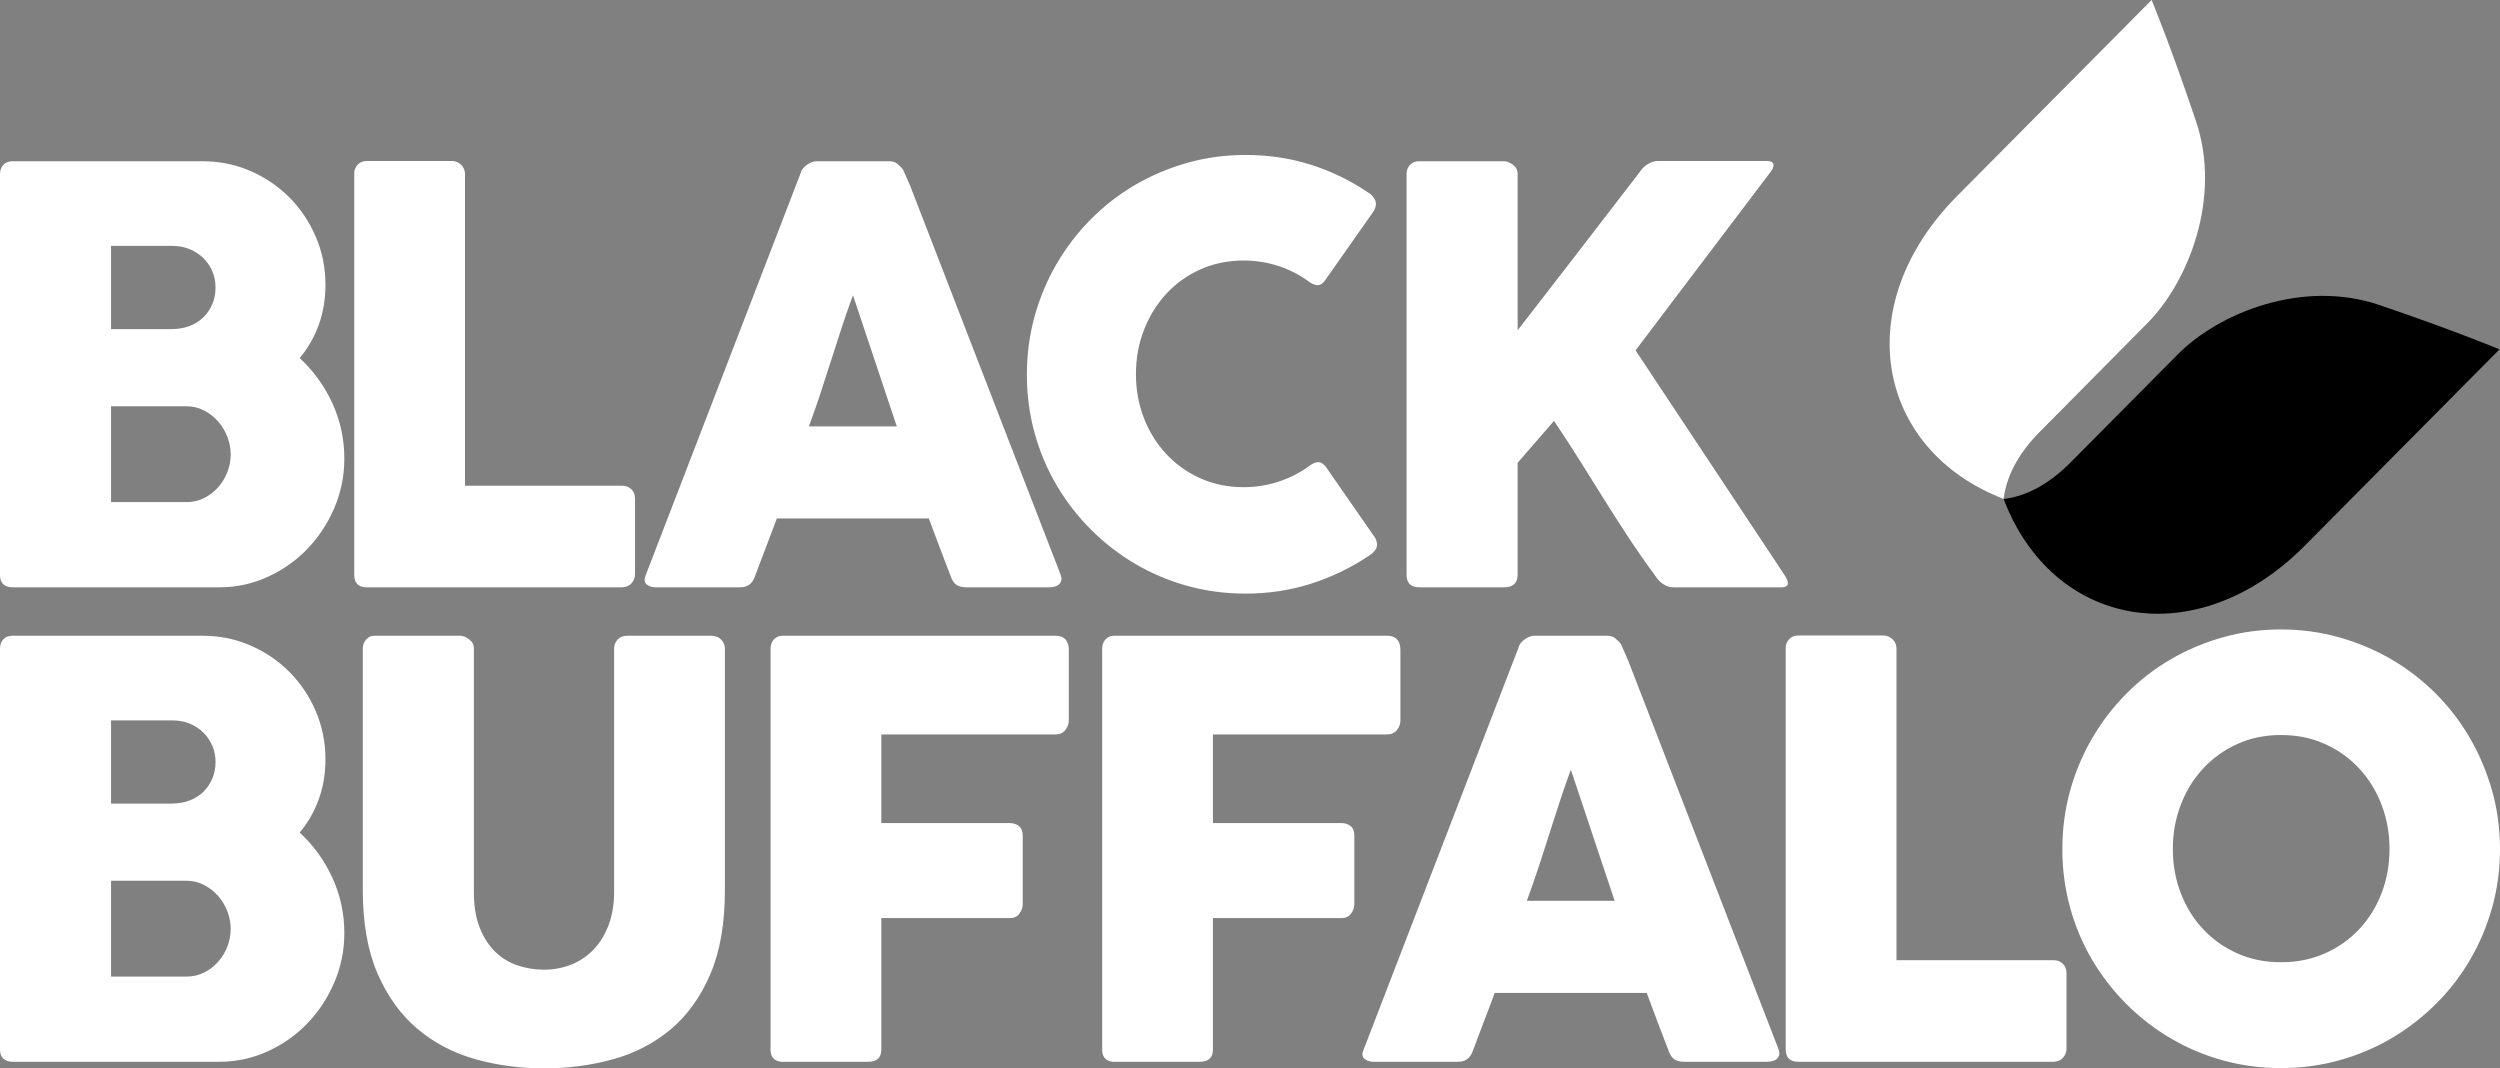
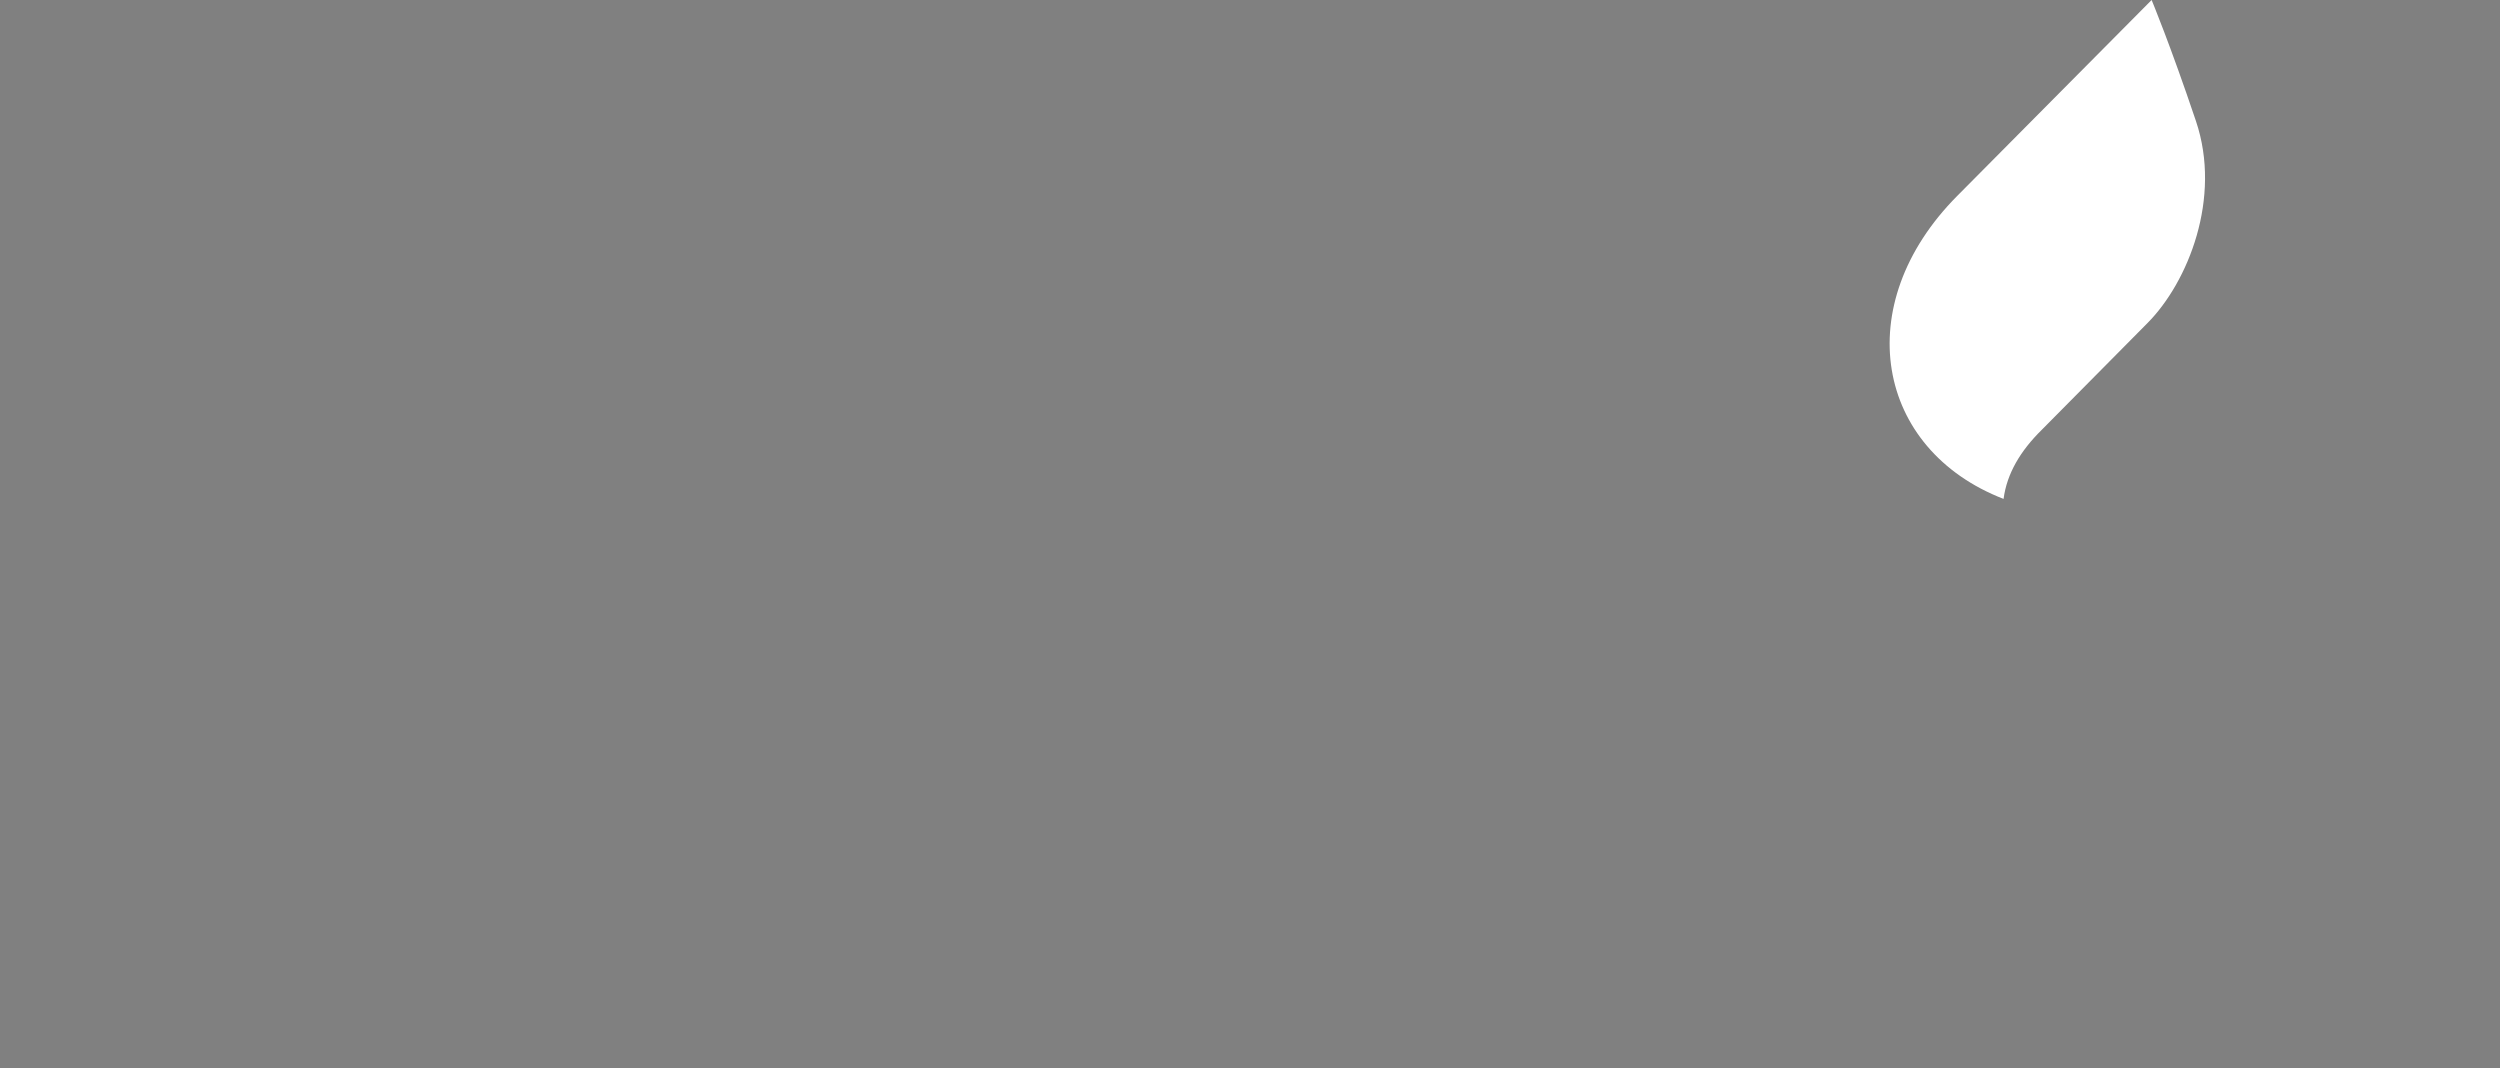
<svg xmlns="http://www.w3.org/2000/svg" width="117" height="50" viewBox="0 0 117 50">
  <rect x="0" y="0" width="117" height="50" fill="#808080" stroke="none" />
  <g fill="none" fill-rule="evenodd">
-     <path fill="#FFF" fill-rule="nonzero" d="M9.484 22.501 9.777 22.508C10.455 22.541 11.098 22.688 11.708 22.951 12.404 23.251 13.014 23.662 13.536 24.186 14.059 24.71 14.472 25.323 14.775 26.025 15.079 26.728 15.231 27.482 15.231 28.288 15.231 28.959 15.126 29.583 14.916 30.161 14.706 30.738 14.409 31.255 14.025 31.712 14.668 32.302 15.177 33.005 15.552 33.82 15.927 34.634 16.115 35.498 16.115 36.411 16.115 37.225 15.959 37.998 15.646 38.727 15.333 39.457 14.912 40.097 14.38 40.647 13.849 41.198 13.228 41.634 12.518 41.956 11.808 42.278 11.06 42.439 10.274 42.439L.589 42.439.487 42.434C.355 42.419.246 42.374.161 42.298.054 42.205 0 42.059 0 41.862L0 23.119.006 23.01C.023 22.872.072 22.758.154 22.669.257 22.557.402 22.501.589 22.501L9.484 22.501ZM8.734 33.967 5.197 33.967 5.197 38.452 8.734 38.452C9.029 38.452 9.301 38.389 9.551 38.264 9.801 38.138 10.02 37.971 10.207 37.76 10.395 37.55 10.54 37.311 10.643 37.042 10.745 36.773 10.797 36.496 10.797 36.21 10.797 35.941 10.745 35.672 10.643 35.404 10.54 35.135 10.397 34.896 10.214 34.686 10.031 34.475 9.812 34.303 9.558 34.169 9.303 34.034 9.029 33.967 8.734 33.967ZM8.064 26.462 5.197 26.462 5.197 30.356 8.024 30.356C8.328 30.356 8.607 30.309 8.861 30.215 9.116 30.121 9.332 29.986 9.511 29.812 9.689 29.637 9.83 29.431 9.933 29.194 10.036 28.957 10.087 28.695 10.087 28.409 10.087 28.14 10.038 27.889 9.94 27.657 9.841 27.424 9.703 27.218 9.524 27.039 9.346 26.86 9.131 26.719 8.881 26.616 8.631 26.513 8.359 26.462 8.064 26.462ZM25.459 42.748C26.584 42.748 27.658 42.607 28.68 42.325 29.703 42.043 30.603 41.578 31.38 40.929 32.157 40.28 32.775 39.423 33.235 38.358 33.695 37.293 33.925 35.977 33.925 34.41L33.925 34.41 33.925 23.092C33.925 22.94 33.867 22.803 33.751 22.682 33.635 22.561 33.474 22.501 33.268 22.501L33.268 22.501 29.357 22.501C29.169 22.501 29.02 22.559 28.908 22.675 28.797 22.792 28.741 22.931 28.741 23.092L28.741 23.092 28.741 34.477C28.741 35.068 28.654 35.592 28.479 36.048 28.305 36.505 28.069 36.888 27.77 37.196 27.47 37.505 27.122 37.738 26.725 37.895 26.327 38.051 25.905 38.13 25.459 38.13 25.03 38.13 24.617 38.062 24.22 37.928 23.822 37.794 23.474 37.581 23.175 37.29 22.876 36.999 22.635 36.624 22.451 36.163 22.268 35.702 22.177 35.14 22.177 34.477L22.177 34.477 22.177 23.092C22.177 22.922 22.103 22.781 21.956 22.669 21.809 22.557 21.668 22.501 21.534 22.501L21.534 22.501 17.515 22.501C17.363 22.501 17.236 22.561 17.133 22.682 17.031 22.803 16.979 22.94 16.979 23.092L16.979 23.092 16.979 34.41C16.979 35.95 17.209 37.25 17.669 38.311 18.129 39.371 18.748 40.231 19.525 40.889 20.302 41.547 21.203 42.021 22.23 42.312 23.257 42.603 24.334 42.748 25.459 42.748ZM40.63 42.439C41.041 42.439 41.246 42.247 41.246 41.862L41.246 41.862 41.246 35.713 47.287 35.713C47.466 35.713 47.607 35.643 47.709 35.505 47.812 35.366 47.863 35.22 47.863 35.068L47.863 35.068 47.863 31.859C47.863 31.653 47.805 31.503 47.689 31.41 47.573 31.316 47.43 31.269 47.261 31.269L47.261 31.269 41.246 31.269 41.246 27.12 49.39 27.12C49.596 27.12 49.752 27.05 49.859 26.912 49.967 26.773 50.02 26.627 50.02 26.475L50.02 26.475 50.02 23.145C50.02 22.949 49.969 22.792 49.866 22.675 49.763 22.559 49.609 22.501 49.404 22.501L49.404 22.501 36.584 22.501C36.441 22.51 36.319 22.568 36.216 22.675 36.113 22.783 36.062 22.931 36.062 23.119L36.062 23.119 36.062 41.876C36.062 42.207 36.223 42.395 36.544 42.439L36.544 42.439 40.63 42.439ZM56.149 42.439C56.56 42.439 56.765 42.247 56.765 41.862L56.765 41.862 56.765 35.713 62.807 35.713C62.985 35.713 63.126 35.643 63.229 35.505 63.331 35.366 63.383 35.22 63.383 35.068L63.383 35.068 63.383 31.859C63.383 31.653 63.325 31.503 63.209 31.41 63.092 31.316 62.95 31.269 62.78 31.269L62.78 31.269 56.765 31.269 56.765 27.12 64.91 27.12C65.115 27.12 65.271 27.05 65.379 26.912 65.486 26.773 65.539 26.627 65.539 26.475L65.539 26.475 65.539 23.145C65.539 22.949 65.488 22.792 65.385 22.675 65.283 22.559 65.129 22.501 64.923 22.501L64.923 22.501 52.104 22.501C51.961 22.51 51.838 22.568 51.735 22.675 51.633 22.783 51.581 22.931 51.581 23.119L51.581 23.119 51.581 41.876C51.581 42.207 51.742 42.395 52.063 42.439L52.063 42.439 56.149 42.439ZM75.232 22.501 75.341 22.51C75.447 22.527 75.54 22.571 75.62 22.642 75.727 22.736 75.808 22.819 75.861 22.89L76.196 23.656 83.229 41.835 83.257 41.922C83.293 42.062 83.27 42.178 83.189 42.272 83.09 42.384 82.921 42.439 82.68 42.439L78.835 42.439 78.717 42.435C78.568 42.423 78.449 42.386 78.359 42.325 78.248 42.249 78.161 42.122 78.098 41.943 77.92 41.486 77.745 41.032 77.576 40.58 77.406 40.128 77.236 39.674 77.067 39.217L69.954 39.217 69.698 39.9 69.438 40.58C69.264 41.032 69.092 41.486 68.922 41.943 68.806 42.274 68.578 42.439 68.239 42.439L64.287 42.439 64.166 42.431C64.049 42.414 63.949 42.372 63.865 42.305 63.754 42.216 63.734 42.081 63.805 41.902L71.079 23.025 71.095 22.969C71.109 22.932 71.133 22.892 71.166 22.85 71.215 22.787 71.275 22.729 71.347 22.675 71.418 22.622 71.494 22.579 71.575 22.548 71.655 22.517 71.731 22.501 71.802 22.501L75.232 22.501ZM73.517 28.771 73.389 29.12C73.261 29.476 73.132 29.852 73.001 30.248 72.827 30.776 72.655 31.309 72.485 31.846 72.316 32.383 72.144 32.913 71.97 33.437 71.796 33.961 71.624 34.451 71.454 34.907L75.566 34.907 73.517 28.771ZM96.122 42.439C96.31 42.431 96.455 42.363 96.558 42.238 96.661 42.113 96.712 41.974 96.712 41.822L96.712 41.822 96.712 38.291C96.712 38.103 96.654 37.955 96.538 37.848 96.422 37.74 96.283 37.686 96.122 37.686L96.122 37.686 88.755 37.686 88.755 23.078C88.746 22.899 88.679 22.756 88.554 22.649 88.429 22.541 88.291 22.488 88.139 22.488L88.139 22.488 84.174 22.488C83.986 22.488 83.839 22.546 83.732 22.662 83.624 22.778 83.571 22.917 83.571 23.078L83.571 23.078 83.571 41.849C83.571 42.243 83.767 42.439 84.16 42.439L84.16 42.439 96.122 42.439ZM106.752 22.206C107.69 22.206 108.597 22.329 109.472 22.575 110.347 22.821 111.164 23.166 111.923 23.609 112.682 24.052 113.374 24.587 113.999 25.213 114.625 25.84 115.158 26.536 115.6 27.301 116.042 28.066 116.386 28.885 116.632 29.758 116.877 30.631 117 31.542 117 32.49 117 33.439 116.877 34.35 116.632 35.223 116.386 36.095 116.042 36.91 115.6 37.666 115.158 38.423 114.625 39.112 113.999 39.734 113.374 40.356 112.682 40.891 111.923 41.338 111.164 41.786 110.347 42.131 109.472 42.372 108.597 42.614 107.69 42.735 106.752 42.735 105.806 42.735 104.897 42.614 104.026 42.372 103.156 42.131 102.341 41.786 101.582 41.338 100.823 40.891 100.133 40.356 99.512 39.734 98.891 39.112 98.358 38.423 97.911 37.666 97.465 36.91 97.121 36.095 96.88 35.223 96.639 34.35 96.518 33.439 96.518 32.49 96.518 31.542 96.639 30.631 96.88 29.758 97.121 28.885 97.465 28.066 97.911 27.301 98.358 26.536 98.891 25.84 99.512 25.213 100.133 24.587 100.823 24.052 101.582 23.609 102.341 23.166 103.156 22.821 104.026 22.575 104.897 22.329 105.806 22.206 106.752 22.206ZM106.752 27.147C106.011 27.147 105.332 27.285 104.716 27.563 104.1 27.84 103.566 28.221 103.115 28.704 102.665 29.187 102.314 29.754 102.064 30.403 101.814 31.051 101.689 31.743 101.689 32.477 101.689 33.22 101.814 33.914 102.064 34.558 102.314 35.203 102.665 35.764 103.115 36.243 103.566 36.722 104.1 37.098 104.716 37.371 105.332 37.644 106.011 37.78 106.752 37.78 107.494 37.78 108.175 37.644 108.795 37.371 109.416 37.098 109.952 36.722 110.403 36.243 110.854 35.764 111.204 35.203 111.454 34.558 111.704 33.914 111.829 33.22 111.829 32.477 111.829 31.743 111.704 31.051 111.454 30.403 111.204 29.754 110.854 29.187 110.403 28.704 109.952 28.221 109.416 27.84 108.795 27.563 108.175 27.285 107.494 27.147 106.752 27.147ZM58.292 0C59.364 0 60.375.15 61.326.45 62.278.75 63.173 1.182 64.012 1.745 64.164 1.835 64.276 1.951 64.347 2.095 64.419 2.238 64.405 2.408 64.307 2.605L62.043 5.827 61.983 5.911C61.903 6.012 61.818 6.071 61.728 6.089 61.617 6.111 61.481 6.073 61.32 5.975 60.882 5.644 60.4 5.389 59.873 5.21 59.346 5.031 58.788 4.941 58.199 4.941 57.466 4.941 56.792 5.08 56.176 5.357 55.56 5.635 55.028 6.015 54.582 6.498 54.135 6.982 53.787 7.546 53.537 8.19 53.287 8.835 53.162 9.524 53.162 10.258 53.162 10.992 53.287 11.679 53.537 12.319 53.787 12.959 54.135 13.518 54.582 13.997 55.028 14.476 55.56 14.854 56.176 15.132 56.792 15.409 57.466 15.548 58.199 15.548 58.788 15.548 59.351 15.456 59.886 15.273 60.422 15.089 60.909 14.832 61.347 14.501 61.507 14.402 61.641 14.362 61.748 14.38 61.856 14.398 61.963 14.478 62.07 14.622L64.361 17.925 64.403 18.02C64.461 18.176 64.46 18.309 64.401 18.421 64.329 18.556 64.218 18.667 64.066 18.757 63.226 19.321 62.322 19.757 61.353 20.066 60.384 20.375 59.364 20.529 58.292 20.529 57.346 20.529 56.437 20.408 55.566 20.167 54.696 19.925 53.881 19.58 53.122 19.133 52.363 18.685 51.673 18.151 51.052 17.528 50.431 16.906 49.898 16.217 49.451 15.461 49.005 14.704 48.661 13.89 48.42 13.017 48.179 12.144 48.058 11.234 48.058 10.285 48.058 9.336 48.179 8.425 48.42 7.552 48.661 6.68 49.005 5.861 49.451 5.095 49.898 4.33 50.431 3.634 51.052 3.008 51.673 2.381 52.363 1.846 53.122 1.403 53.881.96 54.696.615 55.566.369 56.437.123 57.346 0 58.292 0ZM9.484.295 9.777.302C10.455.335 11.098.483 11.708.745 12.404 1.045 13.014 1.457 13.536 1.98 14.059 2.504 14.472 3.117 14.775 3.82 15.079 4.523 15.231 5.277 15.231 6.082 15.231 6.754 15.126 7.378 14.916 7.955 14.706 8.533 14.409 9.05 14.025 9.506 14.668 10.097 15.177 10.799 15.552 11.614 15.927 12.429 16.115 13.292 16.115 14.205 16.115 15.02 15.959 15.792 15.646 16.521 15.333 17.251 14.912 17.891 14.38 18.441 13.849 18.992 13.228 19.428 12.518 19.751 11.808 20.073 11.06 20.234 10.274 20.234L.589 20.234.487 20.228C.355 20.213.246 20.168.161 20.093.054 19.999 0 19.853 0 19.657L0 .913.006.805C.023.667.072.553.154.463.257.351.402.295.589.295L9.484.295ZM21.145.282 21.235.288C21.352.306 21.461.357 21.561.443 21.686.55 21.753.694 21.762.873L21.762 15.481 29.129 15.481 29.223 15.487C29.344 15.505 29.452 15.556 29.544 15.642 29.661 15.749 29.719 15.897 29.719 16.085L29.719 19.616 29.709 19.728C29.69 19.837 29.642 19.939 29.565 20.033 29.462 20.158 29.317 20.225 29.129 20.234L17.167 20.234 17.055 20.228C16.737 20.193 16.578 19.998 16.578 19.643L16.578.873 16.584.779C16.601.657 16.653.55 16.738.457 16.845.34 16.993.282 17.18.282L21.145.282ZM41.634.295 41.744.304C41.85.322 41.943.366 42.023.436 42.13.53 42.21.613 42.264.685L42.599 1.45 49.632 19.63 49.66 19.716C49.696 19.856 49.673 19.973 49.591 20.066 49.493 20.178 49.324 20.234 49.082 20.234L45.238 20.234 45.12 20.229C44.971 20.217 44.852 20.181 44.762 20.12 44.651 20.044 44.564 19.916 44.501 19.737 44.323 19.281 44.148 18.826 43.979 18.374 43.809 17.922 43.639 17.468 43.47 17.012L36.357 17.012 36.1 17.695 35.841 18.374C35.667 18.826 35.495 19.281 35.325 19.737 35.209 20.068 34.981 20.234 34.642 20.234L30.69 20.234 30.568 20.226C30.452 20.209 30.352 20.167 30.268 20.1 30.157 20.01 30.137 19.876 30.208 19.697L37.482.819 37.497.764C37.512.726 37.536.686 37.569.644 37.618.582 37.678.524 37.75.47 37.821.416 37.897.374 37.977.342 38.058.311 38.134.295 38.205.295L41.634.295ZM82.68.282 82.765.286C82.922.303 83.001.368 83.001.483 83.001.573 82.952.68 82.854.806L76.544 9.144 83.523 19.67 83.576 19.758C83.639 19.869 83.671 19.961 83.671 20.033 83.671 20.167 83.573 20.234 83.376 20.234L78.313 20.234 78.199 20.226C78.086 20.209 77.974 20.167 77.864 20.1 77.716 20.01 77.594 19.889 77.495 19.737 77.022 19.093 76.591 18.475 76.203 17.884 75.814 17.293 75.437 16.705 75.071 16.119 74.705 15.532 74.334 14.939 73.959 14.34 73.584 13.74 73.173 13.109 72.727 12.446L71.025 14.407 71.025 19.643 71.02 19.746C70.985 20.071 70.772 20.234 70.382 20.234L66.431 20.234 66.316 20.228C65.991 20.193 65.828 19.998 65.828 19.643L65.828.886 65.834.792C65.85.67 65.9.563 65.982.47 66.085.354 66.23.295 66.417.295L70.382.295 70.464.302C70.573.319 70.686.371 70.804.457 70.952.564 71.025.707 71.025.886L71.025 8.204 71.993 6.956C72.634 6.129 73.267 5.309 73.892 4.498 74.83 3.281 75.781 2.045 76.745.792 76.844.64 76.971.517 77.127.423 77.283.329 77.437.282 77.589.282L82.68.282ZM8.734 11.762 5.197 11.762 5.197 16.246 8.734 16.246C9.029 16.246 9.301 16.184 9.551 16.058 9.801 15.933 10.02 15.765 10.207 15.555 10.395 15.344 10.54 15.105 10.643 14.836 10.745 14.568 10.797 14.29 10.797 14.004 10.797 13.735 10.745 13.467 10.643 13.198 10.54 12.93 10.397 12.69 10.214 12.48 10.031 12.27 9.812 12.097 9.558 11.963 9.303 11.829 9.029 11.762 8.734 11.762ZM39.92 6.566 39.792 6.915C39.664 7.271 39.535 7.646 39.404 8.043 39.23 8.571 39.058 9.103 38.888 9.64 38.719 10.177 38.547 10.708 38.373 11.231 38.198 11.755 38.027 12.245 37.857 12.702L41.969 12.702 39.92 6.566ZM8.064 4.256 5.197 4.256 5.197 8.15 8.024 8.15C8.328 8.15 8.607 8.103 8.861 8.009 9.116 7.915 9.332 7.781 9.511 7.606 9.689 7.432 9.83 7.226 9.933 6.989 10.036 6.751 10.087 6.49 10.087 6.203 10.087 5.935 10.038 5.684 9.94 5.451 9.841 5.218 9.703 5.013 9.524 4.834 9.346 4.655 9.131 4.514 8.881 4.411 8.631 4.308 8.359 4.256 8.064 4.256Z" transform="translate(0 7.252)" />
    <g transform="translate(88.435)">
-       <path fill="#000" d="M13.51,16.561 C15.422,14.641 19.332,13.058 22.907,14.271 C26.482,15.485 28.541,16.35 28.541,16.35 L19.432,25.535 C14.348,30.653 7.623,29.379 5.336,23.356 C6.524,23.202 7.569,22.563 8.547,21.561 L13.51,16.561 Z" />
-       <path fill="#FFF" d="M12.061,15.126 C13.974,13.202 15.547,9.264 14.337,5.671 C13.128,2.078 12.261,0 12.261,0 L3.167,9.164 C-1.918,14.282 -0.651,21.034 5.332,23.349 C5.489,22.154 6.124,21.098 7.116,20.119 L12.061,15.126 Z" />
+       <path fill="#FFF" d="M12.061,15.126 C13.974,13.202 15.547,9.264 14.337,5.671 C13.128,2.078 12.261,0 12.261,0 L3.167,9.164 C-1.918,14.282 -0.651,21.034 5.332,23.349 C5.489,22.154 6.124,21.098 7.116,20.119 L12.061,15.126 " />
    </g>
  </g>
</svg>